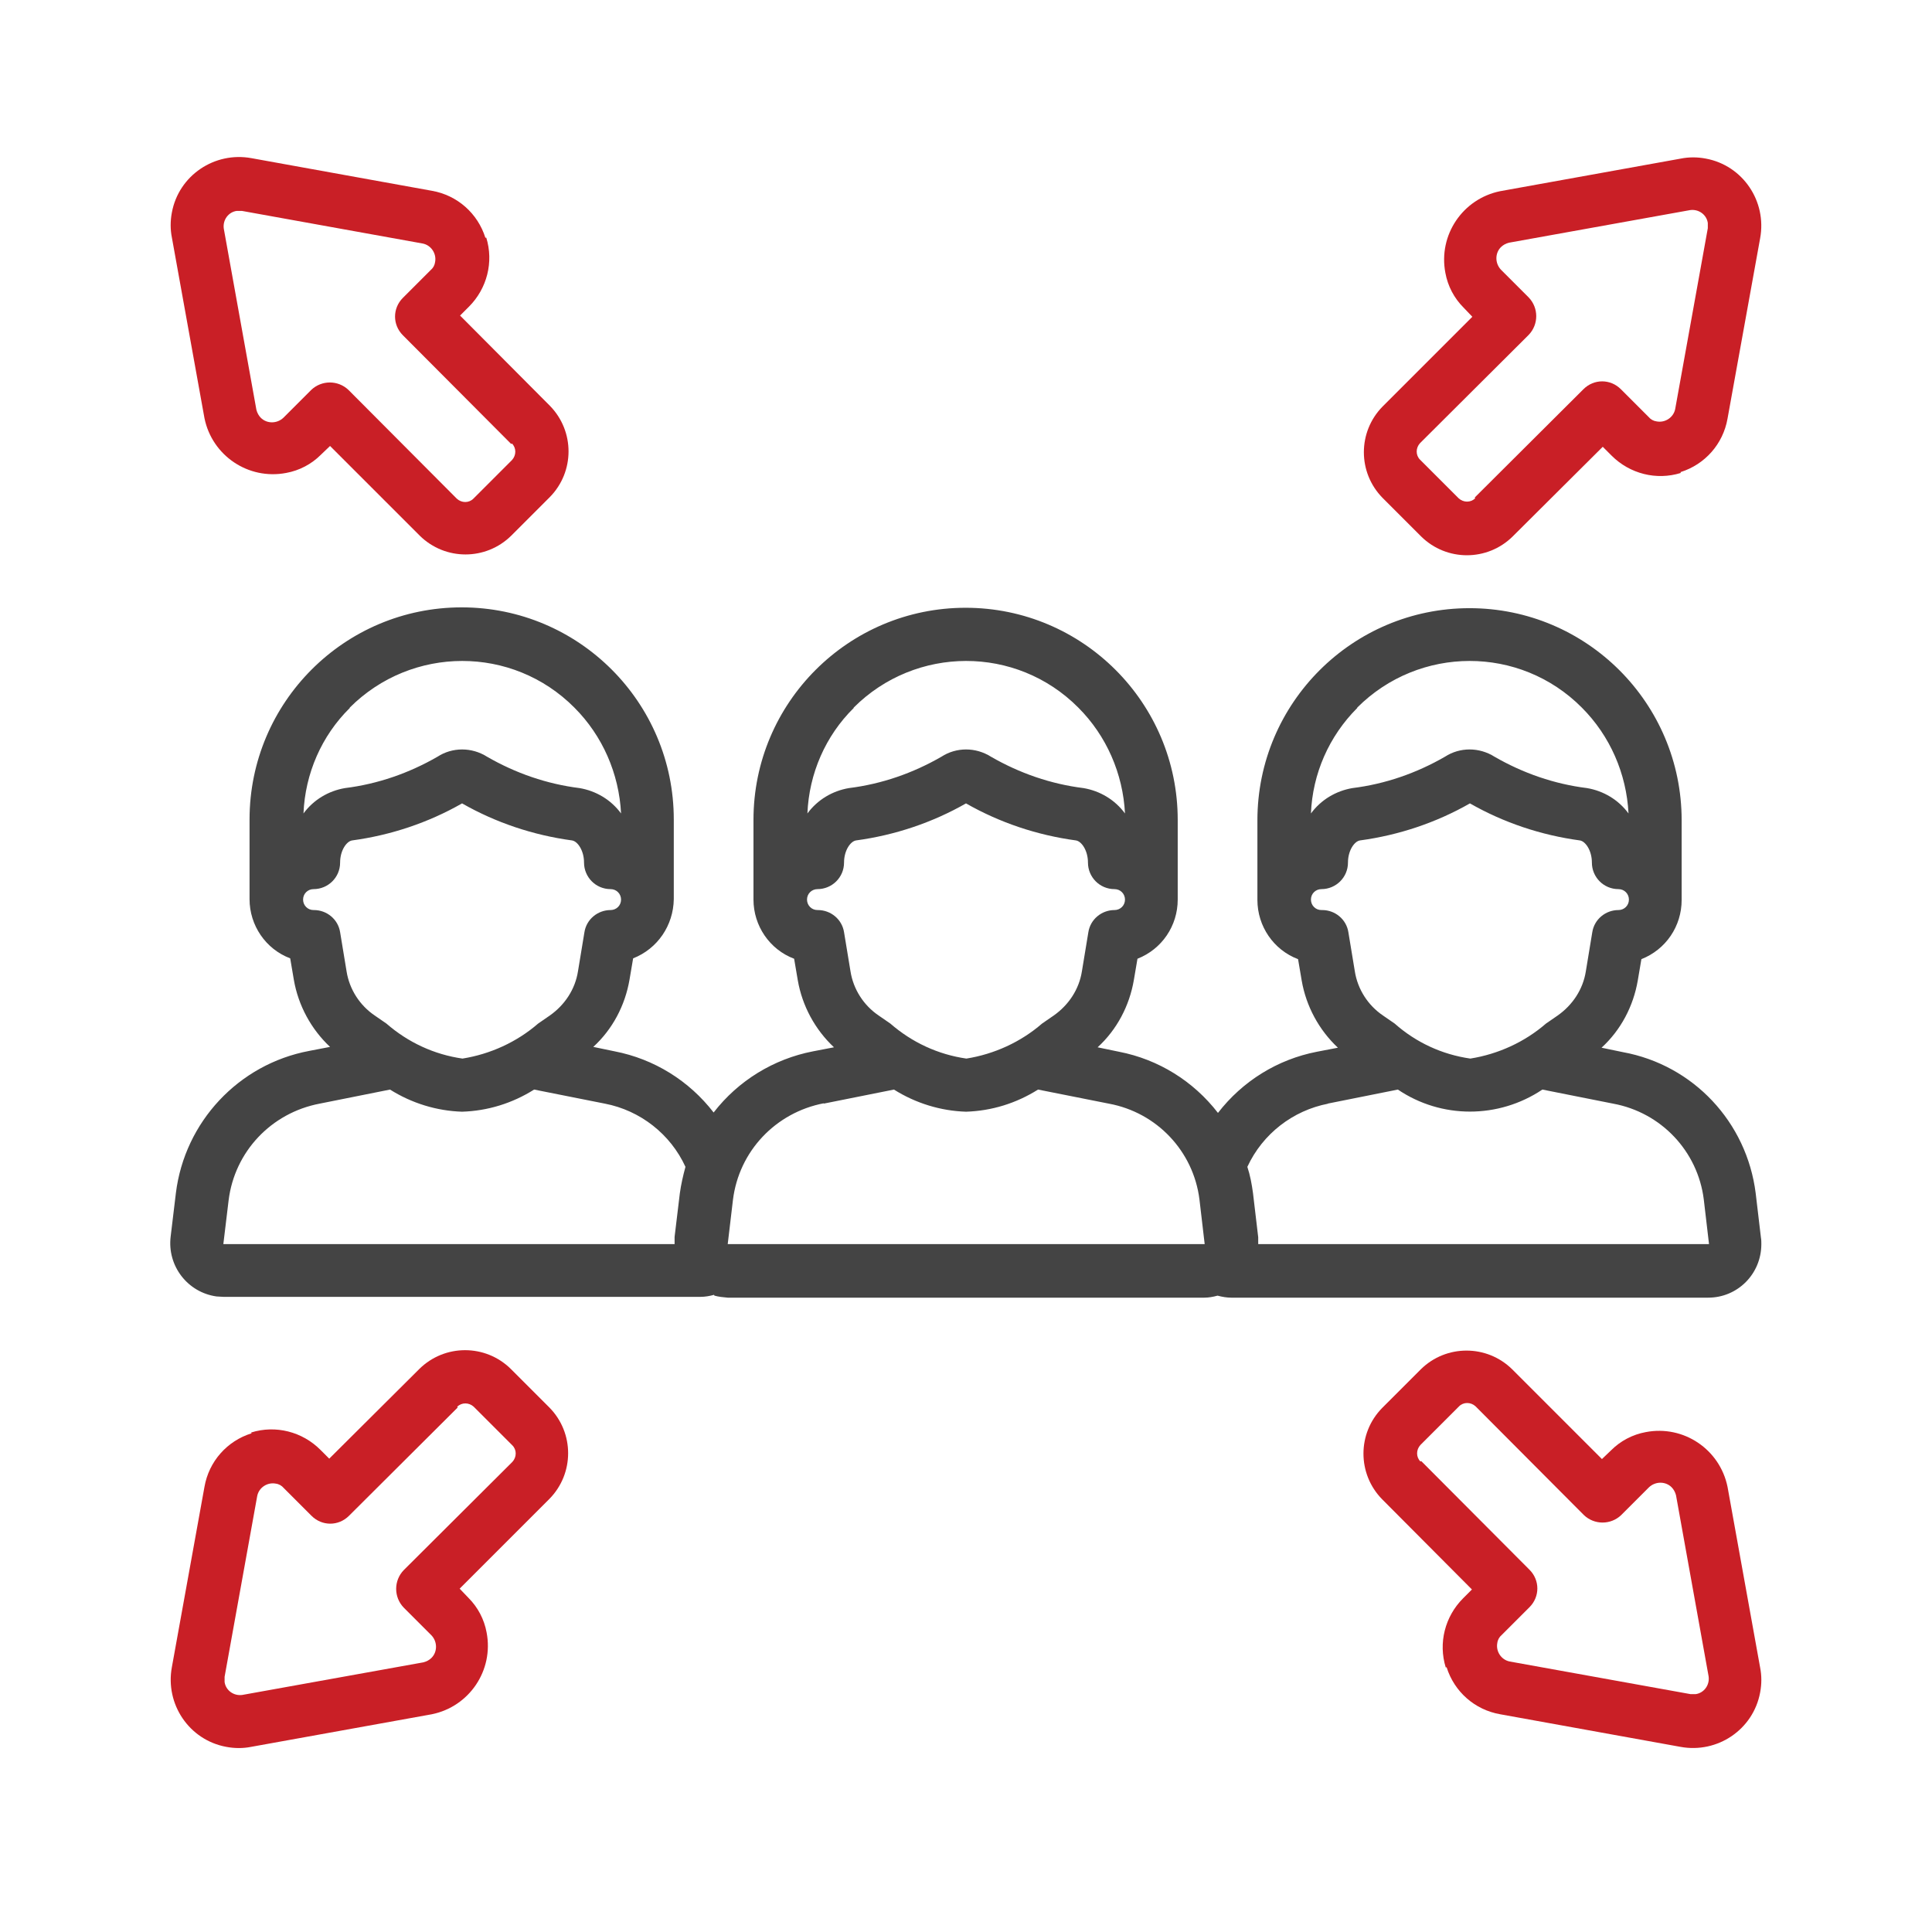
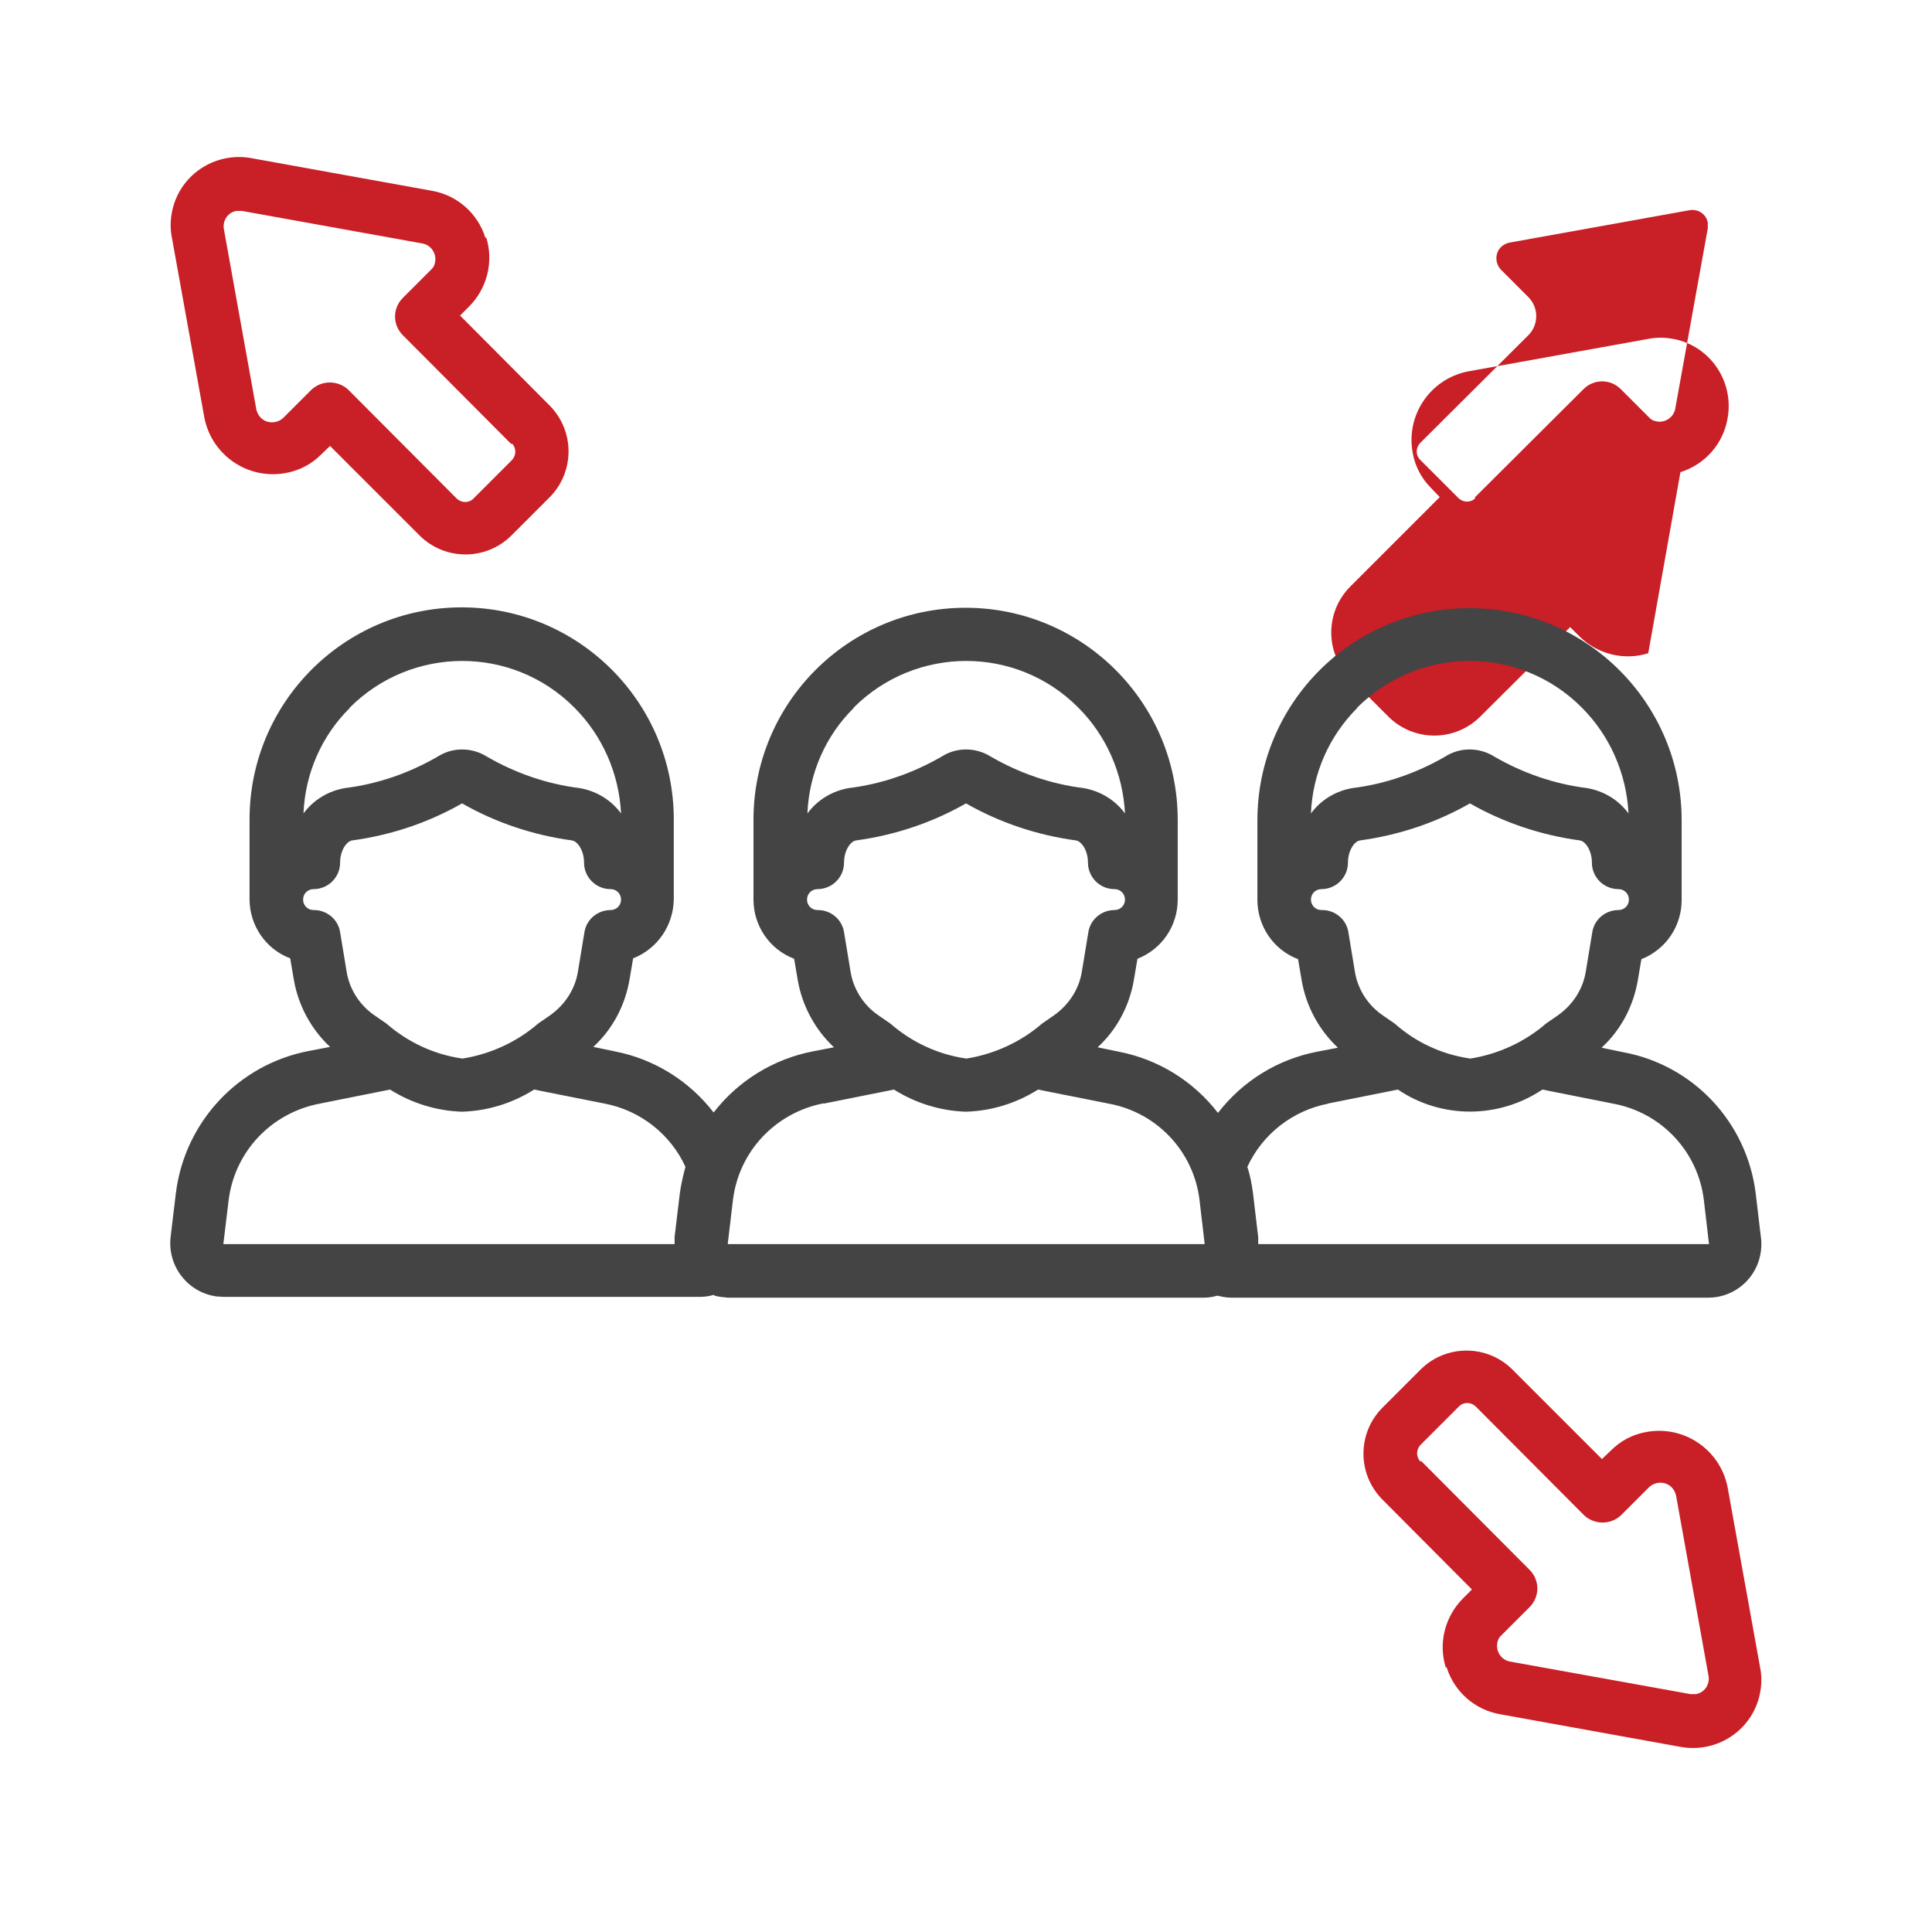
<svg xmlns="http://www.w3.org/2000/svg" id="Layer_1" width="48" height="48" version="1.1" viewBox="0 0 48 48">
  <defs>
    <style>
      .st0 {
        fill: #c91f26;
      }

      .st1 {
        fill: #444;
      }
    </style>
  </defs>
  <path class="st0" d="M12.06,5.91c-.19-.61-.7-1.06-1.33-1.17l-4.48-.81c-.92-.17-1.81.43-1.98,1.35-.04.21-.04.42,0,.62l.81,4.49c.19.93,1.09,1.54,2.03,1.36.33-.06.63-.22.86-.45l.23-.22,2.23,2.23c.63.62,1.64.62,2.27,0l.96-.96c.62-.63.62-1.64,0-2.27l-2.23-2.24.22-.22c.45-.45.62-1.11.43-1.72ZM12.72,11.02c.11.11.11.29,0,.41l-.96.96c-.11.11-.29.11-.41,0l-2.69-2.7c-.26-.25-.67-.25-.93,0l-.69.69c-.16.15-.41.15-.56,0-.05-.05-.09-.12-.11-.2l-.81-4.5c-.03-.21.11-.41.32-.44.04,0,.09,0,.13,0l4.49.81c.21.04.35.25.31.46-.01.08-.05.15-.11.2l-.69.69c-.26.26-.26.67,0,.93l2.69,2.7Z" />
-   <path class="st0" d="M6.25,35.61c-.61.19-1.06.7-1.17,1.33l-.81,4.48c-.17.92.43,1.81,1.35,1.98.21.04.42.04.62,0l4.49-.81c.93-.19,1.54-1.09,1.36-2.03-.06-.33-.22-.63-.45-.86l-.22-.23,2.23-2.23c.62-.63.62-1.64,0-2.27l-.96-.96c-.63-.62-1.64-.62-2.27,0l-2.24,2.23-.22-.22c-.45-.45-1.11-.62-1.72-.43ZM11.36,34.95c.11-.11.29-.11.41,0l.96.96c.11.11.11.29,0,.41l-2.7,2.69c-.25.26-.25.67,0,.93l.69.69c.15.16.15.41,0,.56-.05.05-.12.09-.2.11l-4.5.81c-.21.03-.41-.11-.44-.32,0-.04,0-.09,0-.13l.81-4.49c.04-.21.25-.35.46-.31.08.01.15.05.2.11l.69.69c.26.26.67.26.93,0l2.7-2.69Z" />
  <path class="st0" d="M35.94,41.42c.19.61.7,1.06,1.33,1.17l4.48.81c.92.17,1.81-.43,1.98-1.35.04-.21.04-.42,0-.62l-.81-4.49c-.19-.93-1.09-1.54-2.03-1.36-.33.06-.63.22-.86.45l-.23.22-2.23-2.23c-.63-.62-1.64-.62-2.27,0l-.96.96c-.62.63-.62,1.64,0,2.27l2.23,2.24-.22.22c-.45.45-.62,1.11-.43,1.72ZM35.29,36.31c-.11-.11-.11-.29,0-.41l.96-.96c.11-.11.29-.11.41,0l2.69,2.7c.26.25.67.25.93,0l.69-.69c.16-.15.41-.15.56,0,.05.05.09.12.11.2l.81,4.5c.03.21-.11.41-.32.44-.04,0-.09,0-.13,0l-4.49-.81c-.21-.04-.35-.25-.31-.46.01-.08.05-.15.11-.2l.69-.69c.26-.26.26-.67,0-.93l-2.69-2.7Z" />
-   <path class="st0" d="M41.75,11.73c.61-.19,1.06-.7,1.17-1.33l.81-4.48c.17-.92-.43-1.81-1.35-1.98-.21-.04-.42-.04-.62,0l-4.49.81c-.93.19-1.54,1.09-1.36,2.03.06.33.22.63.45.86l.22.23-2.23,2.23c-.62.63-.62,1.64,0,2.27l.96.96c.63.62,1.64.62,2.27,0l2.24-2.23.22.22c.45.45,1.11.62,1.72.43ZM36.65,12.38c-.11.11-.29.11-.41,0l-.96-.96c-.11-.11-.11-.29,0-.41l2.7-2.69c.25-.26.25-.67,0-.93l-.69-.69c-.15-.16-.15-.41,0-.56.05-.05.12-.09.2-.11l4.5-.81c.21-.03.41.11.44.32,0,.04,0,.09,0,.13l-.81,4.49c-.04.21-.25.35-.46.31-.08-.01-.15-.05-.2-.11l-.69-.69c-.26-.26-.67-.26-.93,0l-2.7,2.69Z" />
+   <path class="st0" d="M41.75,11.73c.61-.19,1.06-.7,1.17-1.33c.17-.92-.43-1.81-1.35-1.98-.21-.04-.42-.04-.62,0l-4.49.81c-.93.19-1.54,1.09-1.36,2.03.06.33.22.63.45.86l.22.23-2.23,2.23c-.62.63-.62,1.64,0,2.27l.96.96c.63.62,1.64.62,2.27,0l2.24-2.23.22.22c.45.45,1.11.62,1.72.43ZM36.65,12.38c-.11.11-.29.11-.41,0l-.96-.96c-.11-.11-.11-.29,0-.41l2.7-2.69c.25-.26.25-.67,0-.93l-.69-.69c-.15-.16-.15-.41,0-.56.05-.05.12-.09.2-.11l4.5-.81c.21-.03.41.11.44.32,0,.04,0,.09,0,.13l-.81,4.49c-.04.21-.25.35-.46.31-.08-.01-.15-.05-.2-.11l-.69-.69c-.26-.26-.67-.26-.93,0l-2.7,2.69Z" />
  <path class="st1" d="M17.75,32.19c.11.03.22.04.33.05h11.84c.11,0,.22-.02.33-.05.11.03.23.05.34.05h11.85c.73,0,1.32-.59,1.32-1.33,0-.05,0-.11-.01-.16l-.13-1.1c-.22-1.77-1.55-3.19-3.3-3.51l-.53-.11c.48-.44.79-1.03.9-1.67l.09-.53c.61-.24,1-.82,1-1.47v-1.98c0-2.91-2.36-5.27-5.27-5.27s-5.27,2.36-5.27,5.27v1.98c0,.65.4,1.24,1.01,1.47l.09.53c.11.64.43,1.23.9,1.67l-.52.1c-.98.19-1.85.73-2.46,1.52-.61-.79-1.48-1.33-2.46-1.52l-.53-.11c.48-.44.79-1.03.9-1.67l.09-.53c.61-.24,1-.82,1-1.47v-1.98c0-2.91-2.36-5.27-5.27-5.27s-5.27,2.36-5.27,5.27v1.98c0,.65.4,1.24,1.01,1.47l.09.53c.11.64.43,1.23.9,1.67l-.52.1c-.98.19-1.86.73-2.47,1.52-.61-.79-1.48-1.33-2.46-1.52l-.53-.11c.48-.44.79-1.03.9-1.67l.09-.53c.61-.24,1-.82,1.01-1.47v-1.98c0-2.91-2.36-5.27-5.27-5.27s-5.27,2.36-5.27,5.27v1.98c0,.65.4,1.24,1.01,1.47l.09.53c.11.64.43,1.23.9,1.67l-.52.1c-1.75.33-3.09,1.76-3.31,3.53l-.13,1.08c-.09.73.42,1.39,1.14,1.49.06,0,.11.01.17.01h11.85c.12,0,.23-.02.34-.05ZM33.72,17.58c1.54-1.54,4.04-1.55,5.58,0,.7.7,1.11,1.64,1.16,2.63-.25-.34-.62-.56-1.03-.63-.81-.1-1.59-.37-2.3-.78-.38-.24-.86-.24-1.23,0-.71.41-1.49.68-2.3.78-.41.07-.78.29-1.03.63.04-.99.45-1.92,1.15-2.62ZM32.83,22.61c-.15,0-.26-.12-.26-.26,0-.15.12-.26.26-.26.36,0,.66-.29.66-.66,0-.3.16-.53.3-.55.96-.13,1.89-.44,2.73-.92.84.48,1.77.79,2.73.92.14.02.3.25.3.55,0,.36.29.66.66.66.15,0,.26.12.26.26,0,.15-.12.26-.26.26-.32,0-.6.23-.65.55l-.16.97c-.07.45-.33.84-.7,1.1-.09.06-.19.13-.29.2-.53.46-1.19.76-1.88.87-.7-.1-1.35-.4-1.88-.87-.1-.07-.2-.14-.29-.2-.37-.25-.63-.65-.7-1.1l-.16-.97c-.05-.32-.33-.55-.65-.55ZM32.98,27.42l1.75-.35c1.08.73,2.5.73,3.59,0l1.76.35c1.19.22,2.1,1.18,2.25,2.38l.13,1.11h-11.2c0-.06,0-.12,0-.17l-.13-1.1c-.03-.22-.07-.44-.14-.65.38-.82,1.13-1.4,2.01-1.57h0ZM21.21,17.58c1.54-1.54,4.04-1.55,5.58,0,.7.7,1.11,1.64,1.16,2.63-.25-.34-.62-.56-1.03-.63-.81-.1-1.59-.37-2.3-.78-.38-.24-.86-.24-1.23,0-.71.41-1.49.68-2.3.78-.41.07-.78.29-1.03.63.04-.99.45-1.93,1.15-2.62ZM20.31,22.61c-.15,0-.26-.12-.26-.26,0-.15.12-.26.26-.26.36,0,.66-.29.66-.66,0-.3.16-.53.3-.55.96-.13,1.89-.44,2.73-.92.84.48,1.77.79,2.73.92.14.02.3.25.3.55,0,.36.29.66.66.66.15,0,.26.12.26.26,0,.15-.12.26-.26.26-.32,0-.6.23-.65.55l-.16.97c-.07.45-.33.84-.7,1.1-.09.06-.19.13-.29.2-.53.46-1.19.76-1.88.87-.7-.1-1.35-.4-1.89-.87-.1-.07-.2-.14-.29-.2-.37-.25-.63-.65-.7-1.1l-.16-.97c-.05-.32-.33-.55-.65-.55ZM20.46,27.42l1.75-.35c.54.34,1.16.53,1.79.55.64-.02,1.25-.21,1.79-.55l1.76.35c1.19.22,2.1,1.18,2.25,2.38l.13,1.11h-11.85s.13-1.1.13-1.1c.15-1.21,1.06-2.17,2.26-2.4h0ZM8.69,17.58c1.54-1.54,4.04-1.55,5.58,0,.7.7,1.11,1.64,1.16,2.63-.25-.34-.62-.56-1.03-.63-.81-.1-1.59-.37-2.3-.78-.38-.24-.86-.24-1.23,0-.71.41-1.49.68-2.3.78-.41.07-.78.29-1.03.63.04-.99.45-1.93,1.15-2.62ZM7.79,22.61c-.15,0-.26-.12-.26-.26,0-.15.12-.26.26-.26h0c.36,0,.66-.29.66-.66,0-.3.16-.53.3-.55.96-.13,1.89-.44,2.73-.92.84.48,1.77.79,2.73.92.14.02.3.25.3.55,0,.36.29.66.66.66.15,0,.26.12.26.26,0,.15-.12.26-.26.26-.32,0-.6.23-.65.55l-.16.97c-.07.45-.33.84-.7,1.1-.09.06-.19.13-.29.2-.53.46-1.19.76-1.88.87-.7-.1-1.35-.4-1.89-.87-.1-.07-.2-.14-.29-.2-.37-.25-.63-.65-.7-1.1l-.16-.97c-.05-.32-.33-.55-.65-.55ZM5.55,30.9l.13-1.08c.15-1.21,1.06-2.17,2.26-2.4l1.75-.35c.54.34,1.16.53,1.79.55.64-.02,1.25-.21,1.79-.55l1.76.35c.88.17,1.63.76,2,1.57-.06.22-.11.44-.14.66l-.13,1.08c0,.06,0,.12,0,.18H5.55Z" />
</svg>